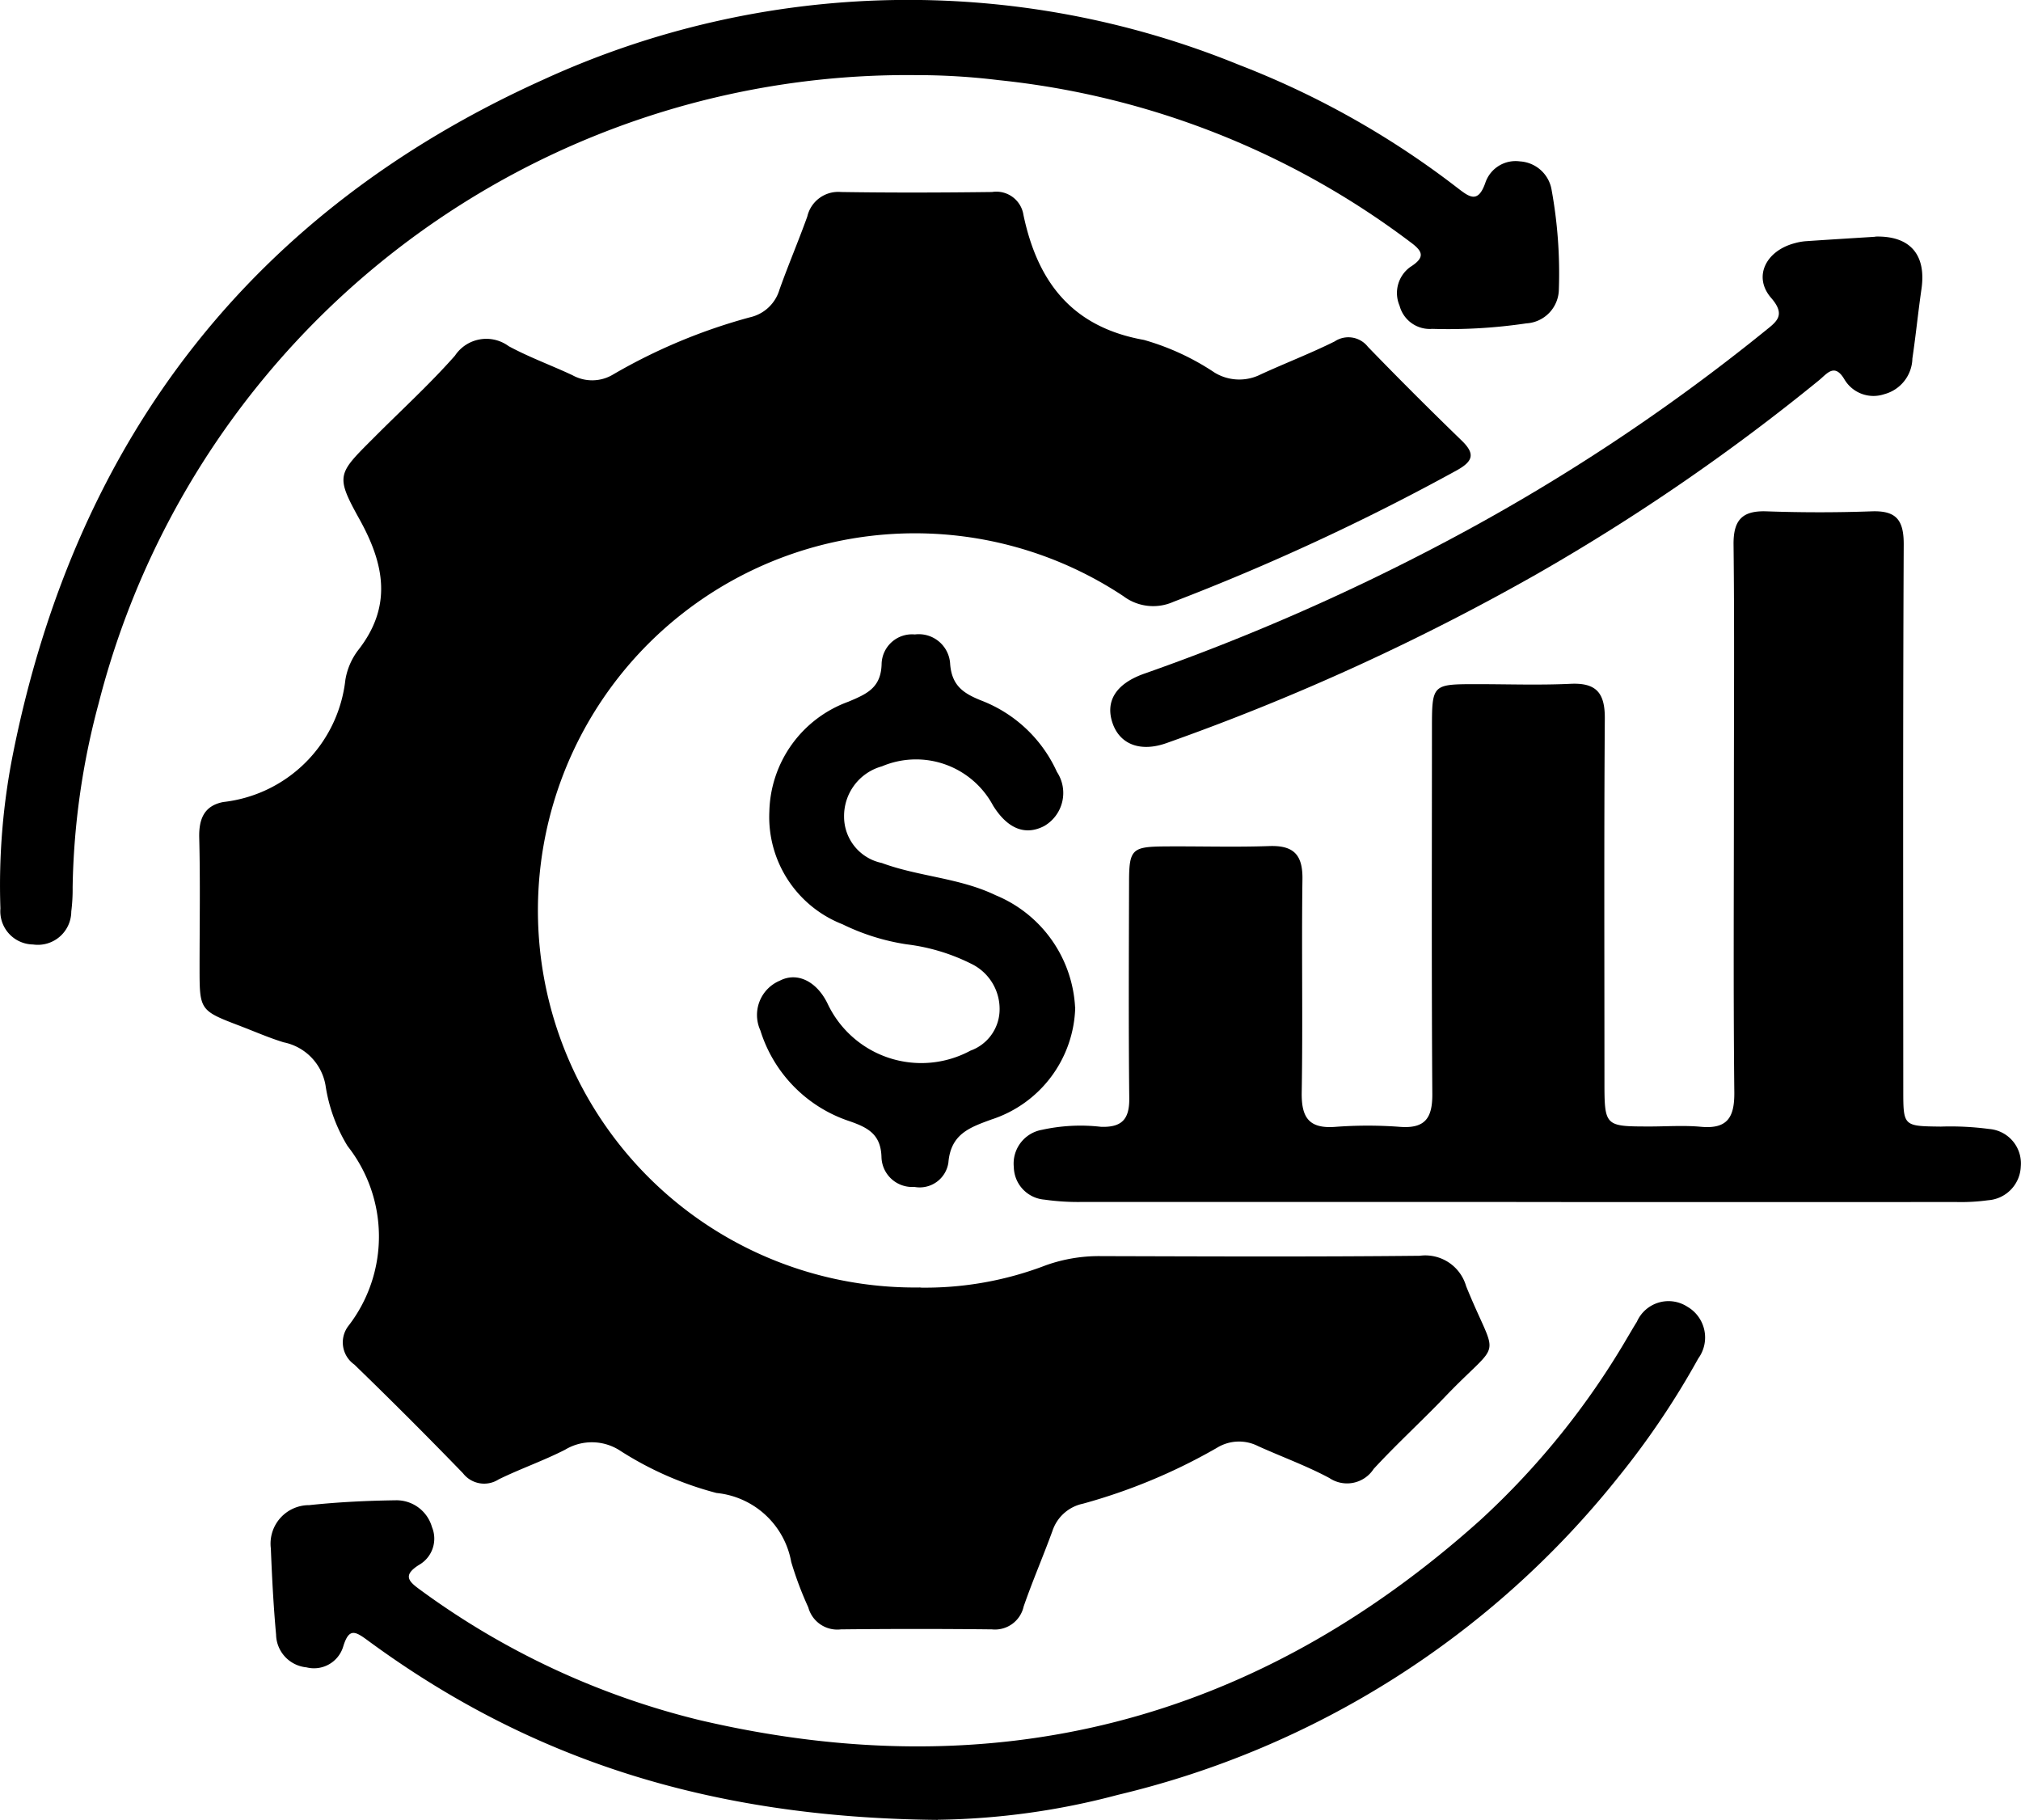
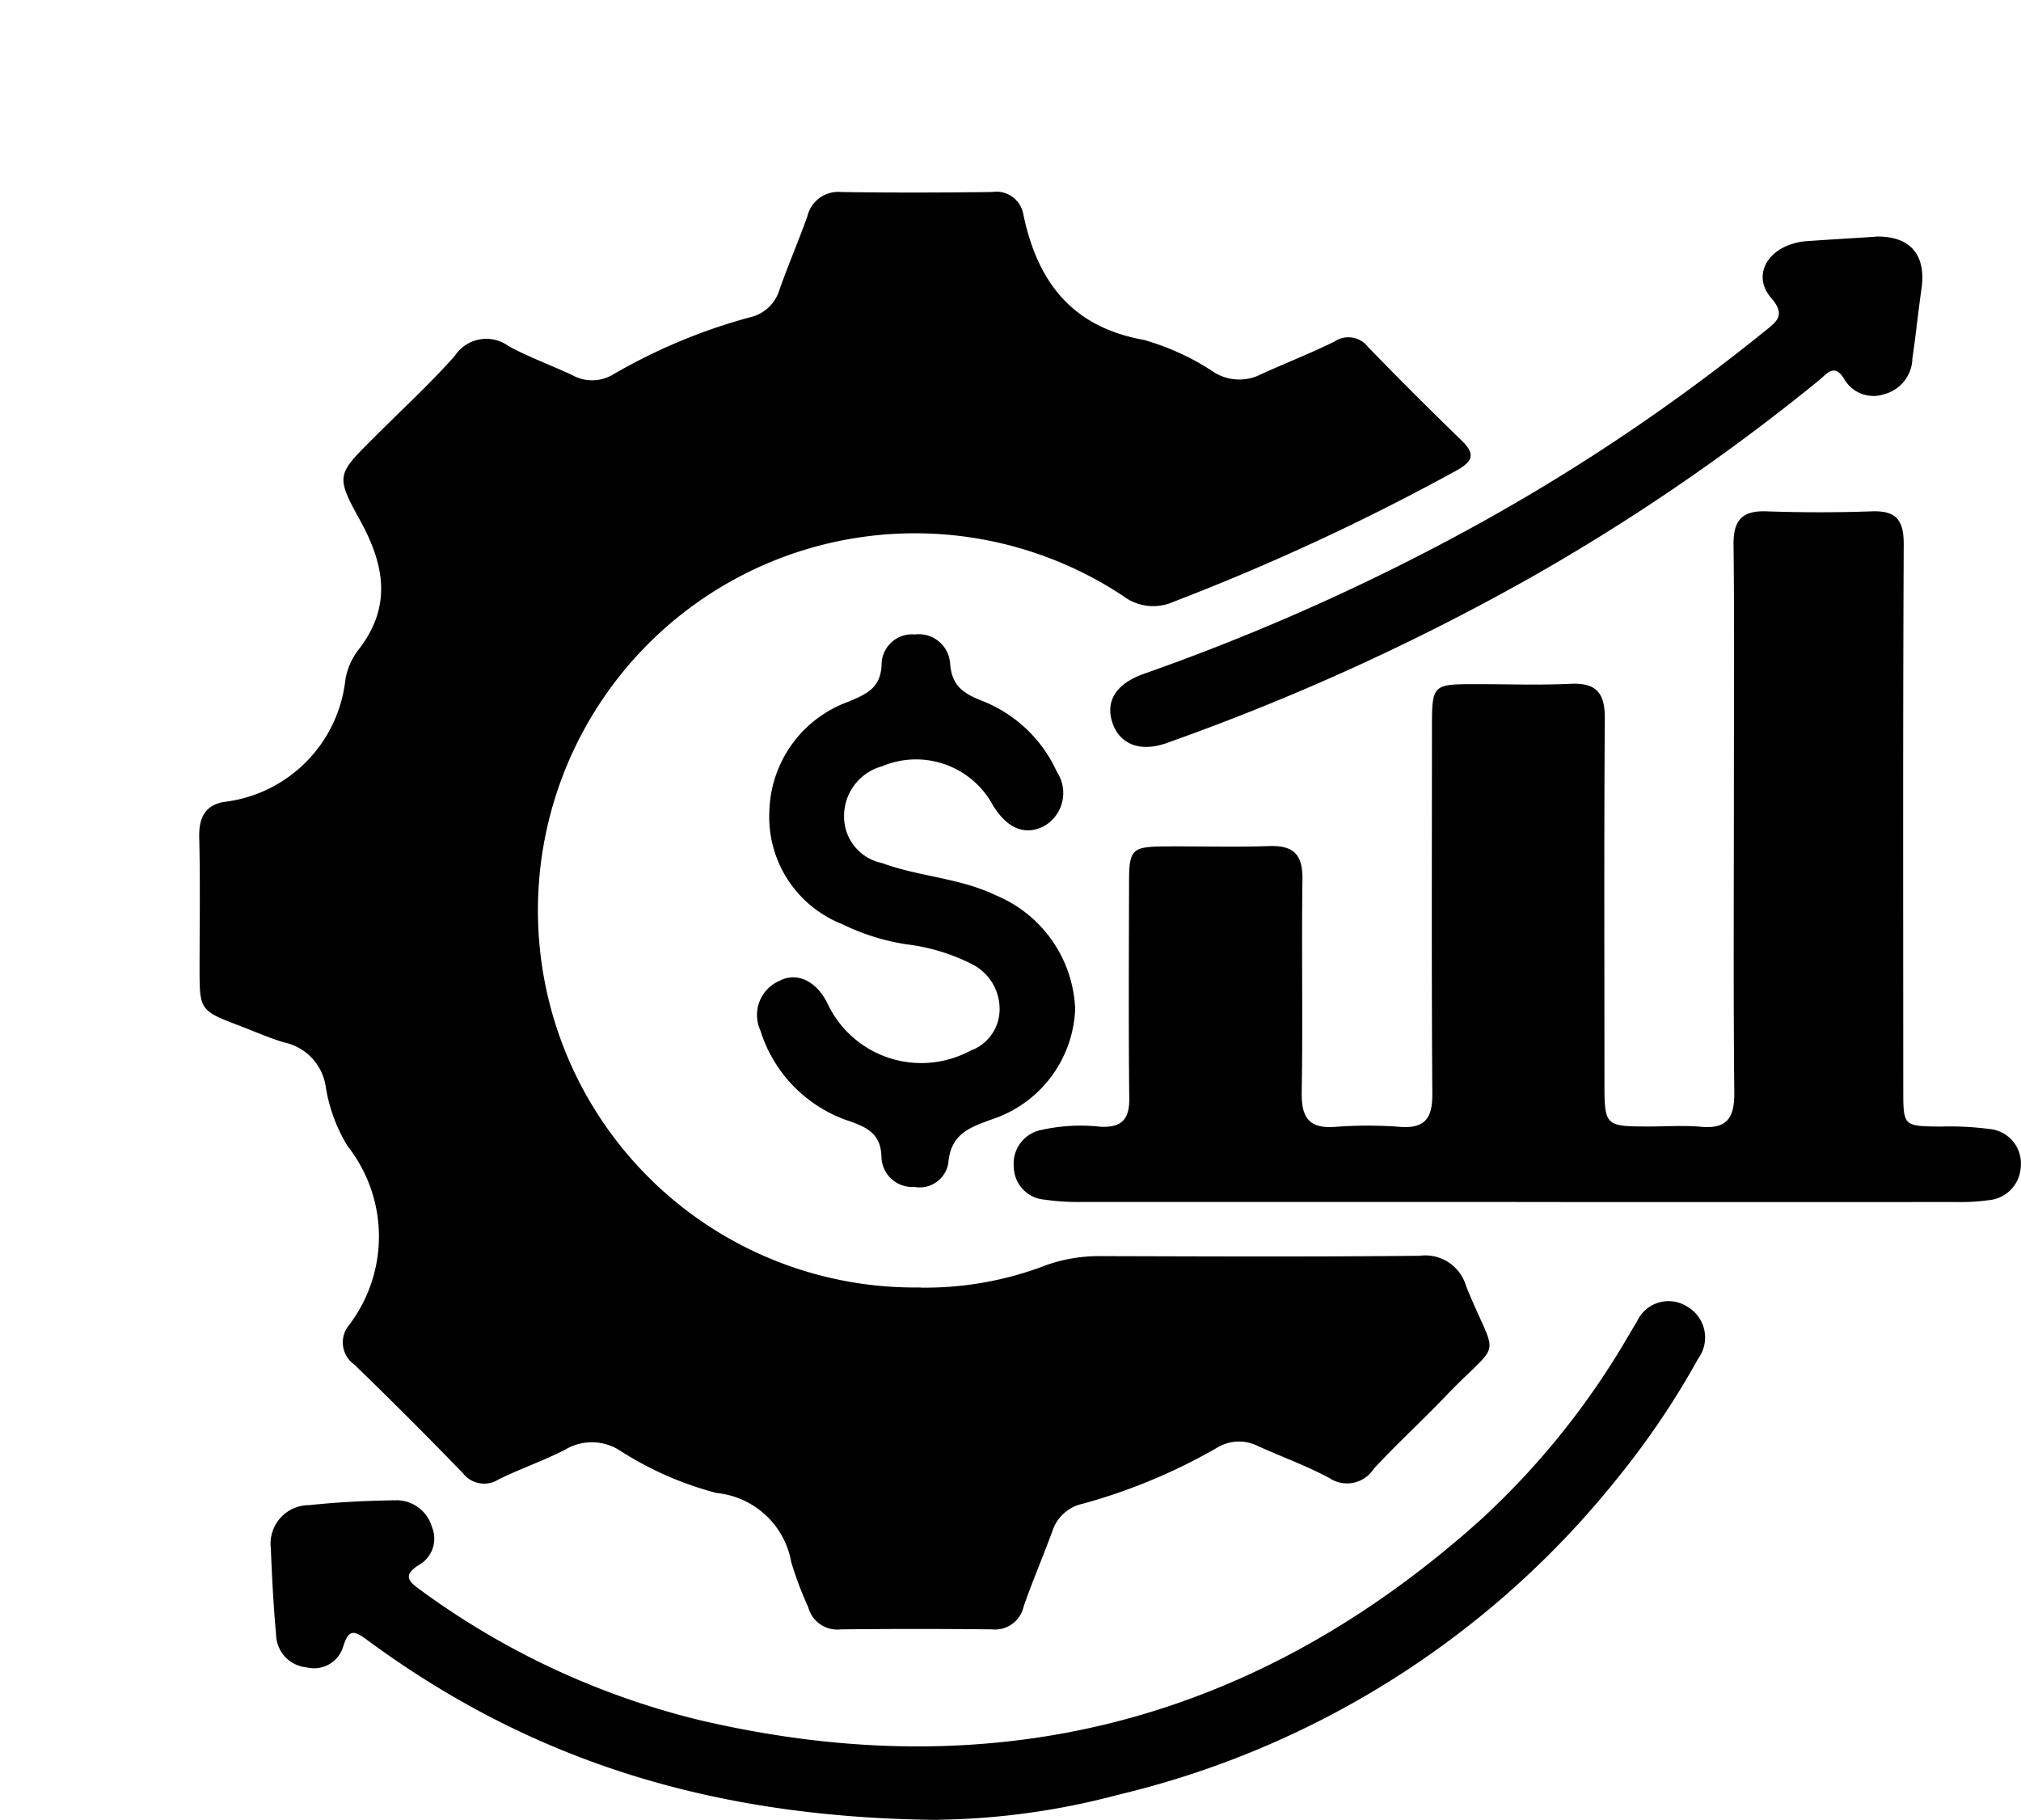
<svg xmlns="http://www.w3.org/2000/svg" width="77.186" height="69.505" viewBox="0 0 77.186 69.505">
  <defs>
    <clipPath id="clip-path">
      <rect id="Rectangle_3811" data-name="Rectangle 3811" width="77.186" height="69.505" fill="none" />
    </clipPath>
  </defs>
  <g id="Optimizing_Processes" data-name="Optimizing Processes" clip-path="url(#clip-path)">
    <path id="Path_6063" data-name="Path 6063" d="M64.446,77.388a12.855,12.855,0,0,0,4.795-.854,6.045,6.045,0,0,1,2.116-.349c4.052.011,8.105.029,12.157-.013a1.623,1.623,0,0,1,1.776,1.163c1.206,2.967,1.406,1.917-.779,4.193-.9.941-1.869,1.825-2.753,2.783a1.211,1.211,0,0,1-1.691.348c-.875-.469-1.818-.809-2.724-1.219a1.607,1.607,0,0,0-1.569.064,21.834,21.834,0,0,1-5.12,2.135,1.562,1.562,0,0,0-1.164,1.04c-.353.967-.763,1.914-1.1,2.887a1.122,1.122,0,0,1-1.211.872q-2.884-.032-5.769,0a1.147,1.147,0,0,1-1.245-.841,13.3,13.3,0,0,1-.651-1.731,3.219,3.219,0,0,0-2.853-2.636A12.789,12.789,0,0,1,53,83.628a1.979,1.979,0,0,0-2.122-.051c-.824.421-1.706.726-2.538,1.133a1.022,1.022,0,0,1-1.364-.235q-2.042-2.109-4.152-4.152a1.033,1.033,0,0,1-.235-1.457,5.58,5.58,0,0,0-.019-6.883,6.2,6.2,0,0,1-.841-2.31,2.027,2.027,0,0,0-1.6-1.652c-.557-.171-1.094-.406-1.638-.615-1.574-.6-1.574-.6-1.574-2.243s.029-3.3-.013-4.945c-.019-.722.184-1.23.917-1.373a5.285,5.285,0,0,0,4.664-4.662,2.554,2.554,0,0,1,.483-1.129c1.312-1.667,1.02-3.27.06-5-.933-1.683-.844-1.732.531-3.106C44.6,43.9,45.7,42.9,46.671,41.8a1.438,1.438,0,0,1,2.05-.363c.782.424,1.628.73,2.436,1.109a1.551,1.551,0,0,0,1.566-.034,21.58,21.58,0,0,1,5.212-2.176,1.524,1.524,0,0,0,1.13-1.058c.334-.937.725-1.854,1.062-2.79a1.212,1.212,0,0,1,1.287-.937c1.923.03,3.846.024,5.769,0a1.047,1.047,0,0,1,1.2.877c.538,2.553,1.851,4.281,4.6,4.771a9.555,9.555,0,0,1,2.7,1.248,1.812,1.812,0,0,0,1.761.069c.936-.43,1.9-.8,2.822-1.258a.947.947,0,0,1,1.273.205q1.756,1.813,3.57,3.569c.521.5.467.788-.167,1.142A87.8,87.8,0,0,1,74.11,51.2a1.894,1.894,0,0,1-1.913-.218,14.4,14.4,0,1,0-7.75,26.4" transform="translate(-29.295 -28.219)" />
    <path id="Path_6064" data-name="Path 6064" d="M207.023,121.08q-8.292,0-16.584,0a9.133,9.133,0,0,1-1.435-.089,1.271,1.271,0,0,1-1.171-1.237,1.309,1.309,0,0,1,1.075-1.429,6.839,6.839,0,0,1,2.253-.115c.8.027,1.09-.29,1.081-1.089-.03-2.746-.015-5.493-.008-8.24,0-1.26.106-1.366,1.334-1.377,1.339-.012,2.679.033,4.017-.014.931-.033,1.284.327,1.271,1.263-.037,2.712.018,5.425-.028,8.137-.016.962.271,1.4,1.285,1.322a16.39,16.39,0,0,1,2.47,0c.966.072,1.24-.344,1.233-1.263-.032-4.635-.015-9.27-.014-13.905,0-1.733,0-1.735,1.694-1.737,1.2,0,2.405.043,3.6-.013.995-.047,1.315.361,1.308,1.329-.032,4.6-.014,9.2-.014,13.8,0,1.773,0,1.773,1.725,1.775.652,0,1.309-.049,1.956.011,1.017.094,1.289-.36,1.279-1.319-.04-3.811-.016-7.622-.016-11.433,0-3.159.023-6.318-.013-9.476-.01-.929.319-1.306,1.258-1.273,1.338.047,2.679.048,4.016,0,.944-.034,1.229.334,1.225,1.27-.033,6.935-.019,13.871-.017,20.807,0,1.408,0,1.4,1.433,1.417a11.2,11.2,0,0,1,1.845.091,1.317,1.317,0,0,1,1.21,1.429,1.344,1.344,0,0,1-1.253,1.293,7.588,7.588,0,0,1-1.231.067q-8.395.006-16.79,0" transform="translate(-149.113 -75.182)" />
-     <path id="Path_6065" data-name="Path 6065" d="M34.916,2.868a31.881,31.881,0,0,0-31.151,24,28.67,28.67,0,0,0-.991,7.014,6.713,6.713,0,0,1-.052.925,1.276,1.276,0,0,1-1.458,1.259A1.269,1.269,0,0,1,.016,34.69a25.685,25.685,0,0,1,.508-6.043C2.951,16.712,9.66,8.037,20.758,3.038a33.42,33.42,0,0,1,26.556-.564,33.221,33.221,0,0,1,8.32,4.679c.47.359.812.655,1.1-.19a1.218,1.218,0,0,1,1.317-.8A1.305,1.305,0,0,1,59.26,7.257a17.749,17.749,0,0,1,.276,3.791,1.317,1.317,0,0,1-1.242,1.3,20.3,20.3,0,0,1-3.595.21,1.192,1.192,0,0,1-1.247-.886,1.224,1.224,0,0,1,.415-1.481c.6-.38.453-.612-.017-.957A31.455,31.455,0,0,0,38.139,3.06a25.659,25.659,0,0,0-3.223-.191" transform="translate(0 0)" />
    <path id="Path_6066" data-name="Path 6066" d="M75.649,260.854c-8.787-.081-15.645-2.349-21.76-6.841-.492-.361-.732-.511-.956.231a1.165,1.165,0,0,1-1.4.785,1.282,1.282,0,0,1-1.161-1.253c-.1-1.093-.156-2.191-.2-3.287a1.471,1.471,0,0,1,1.467-1.654c1.09-.116,2.191-.17,3.287-.185a1.409,1.409,0,0,1,1.4,1.023,1.153,1.153,0,0,1-.493,1.443c-.636.4-.4.631.037.948a30.045,30.045,0,0,0,10.669,4.978c11.252,2.638,21.221.083,29.825-7.636a29.911,29.911,0,0,0,5.608-6.954c.124-.206.242-.415.371-.618a1.321,1.321,0,0,1,1.927-.577,1.359,1.359,0,0,1,.418,1.978,31.235,31.235,0,0,1-3.048,4.523A34.679,34.679,0,0,1,82.514,259.9a28.036,28.036,0,0,1-6.866.949" transform="translate(-39.828 -191.36)" />
    <path id="Path_6067" data-name="Path 6067" d="M152.486,131.773a4.625,4.625,0,0,1-3.195,4.283c-.837.306-1.558.554-1.649,1.648a1.107,1.107,0,0,1-1.3.928,1.172,1.172,0,0,1-1.255-1.124c-.019-.881-.512-1.138-1.214-1.383a5.313,5.313,0,0,1-3.412-3.468,1.419,1.419,0,0,1,.743-1.9c.671-.348,1.414.034,1.821.871a3.957,3.957,0,0,0,5.462,1.8,1.678,1.678,0,0,0,1.108-1.481,1.915,1.915,0,0,0-1.094-1.842,7.508,7.508,0,0,0-2.455-.736,8.434,8.434,0,0,1-2.448-.766,4.4,4.4,0,0,1-2.794-4.307,4.574,4.574,0,0,1,3.014-4.19c.712-.3,1.259-.532,1.274-1.464a1.162,1.162,0,0,1,1.268-1.106,1.2,1.2,0,0,1,1.35,1.142c.071.845.541,1.127,1.236,1.4a5.229,5.229,0,0,1,2.841,2.707,1.458,1.458,0,0,1-.485,2.066c-.724.377-1.4.108-1.953-.779a3.337,3.337,0,0,0-4.245-1.5,1.967,1.967,0,0,0-1.446,1.915,1.806,1.806,0,0,0,1.438,1.775c1.417.525,2.965.565,4.35,1.232a4.912,4.912,0,0,1,3.035,4.283" transform="translate(-111.421 -93.309)" />
    <path id="Path_6068" data-name="Path 6068" d="M234.938,43.823c1.327-.037,1.953.689,1.764,2-.128.883-.216,1.772-.347,2.655a1.444,1.444,0,0,1-1.074,1.363,1.289,1.289,0,0,1-1.526-.572c-.376-.63-.663-.207-.964.039a79.731,79.731,0,0,1-10.776,7.4,88.512,88.512,0,0,1-14.131,6.451c-.995.359-1.777.066-2.066-.728-.3-.835.085-1.527,1.211-1.921a84.26,84.26,0,0,0,11.5-5.035,75.385,75.385,0,0,0,12.193-8.044c.442-.357.817-.6.238-1.267-.7-.806-.2-1.8.9-2.088a2.194,2.194,0,0,1,.4-.075c.89-.061,1.78-.115,2.671-.171" transform="translate(-163.317 -34.789)" />
  </g>
</svg>